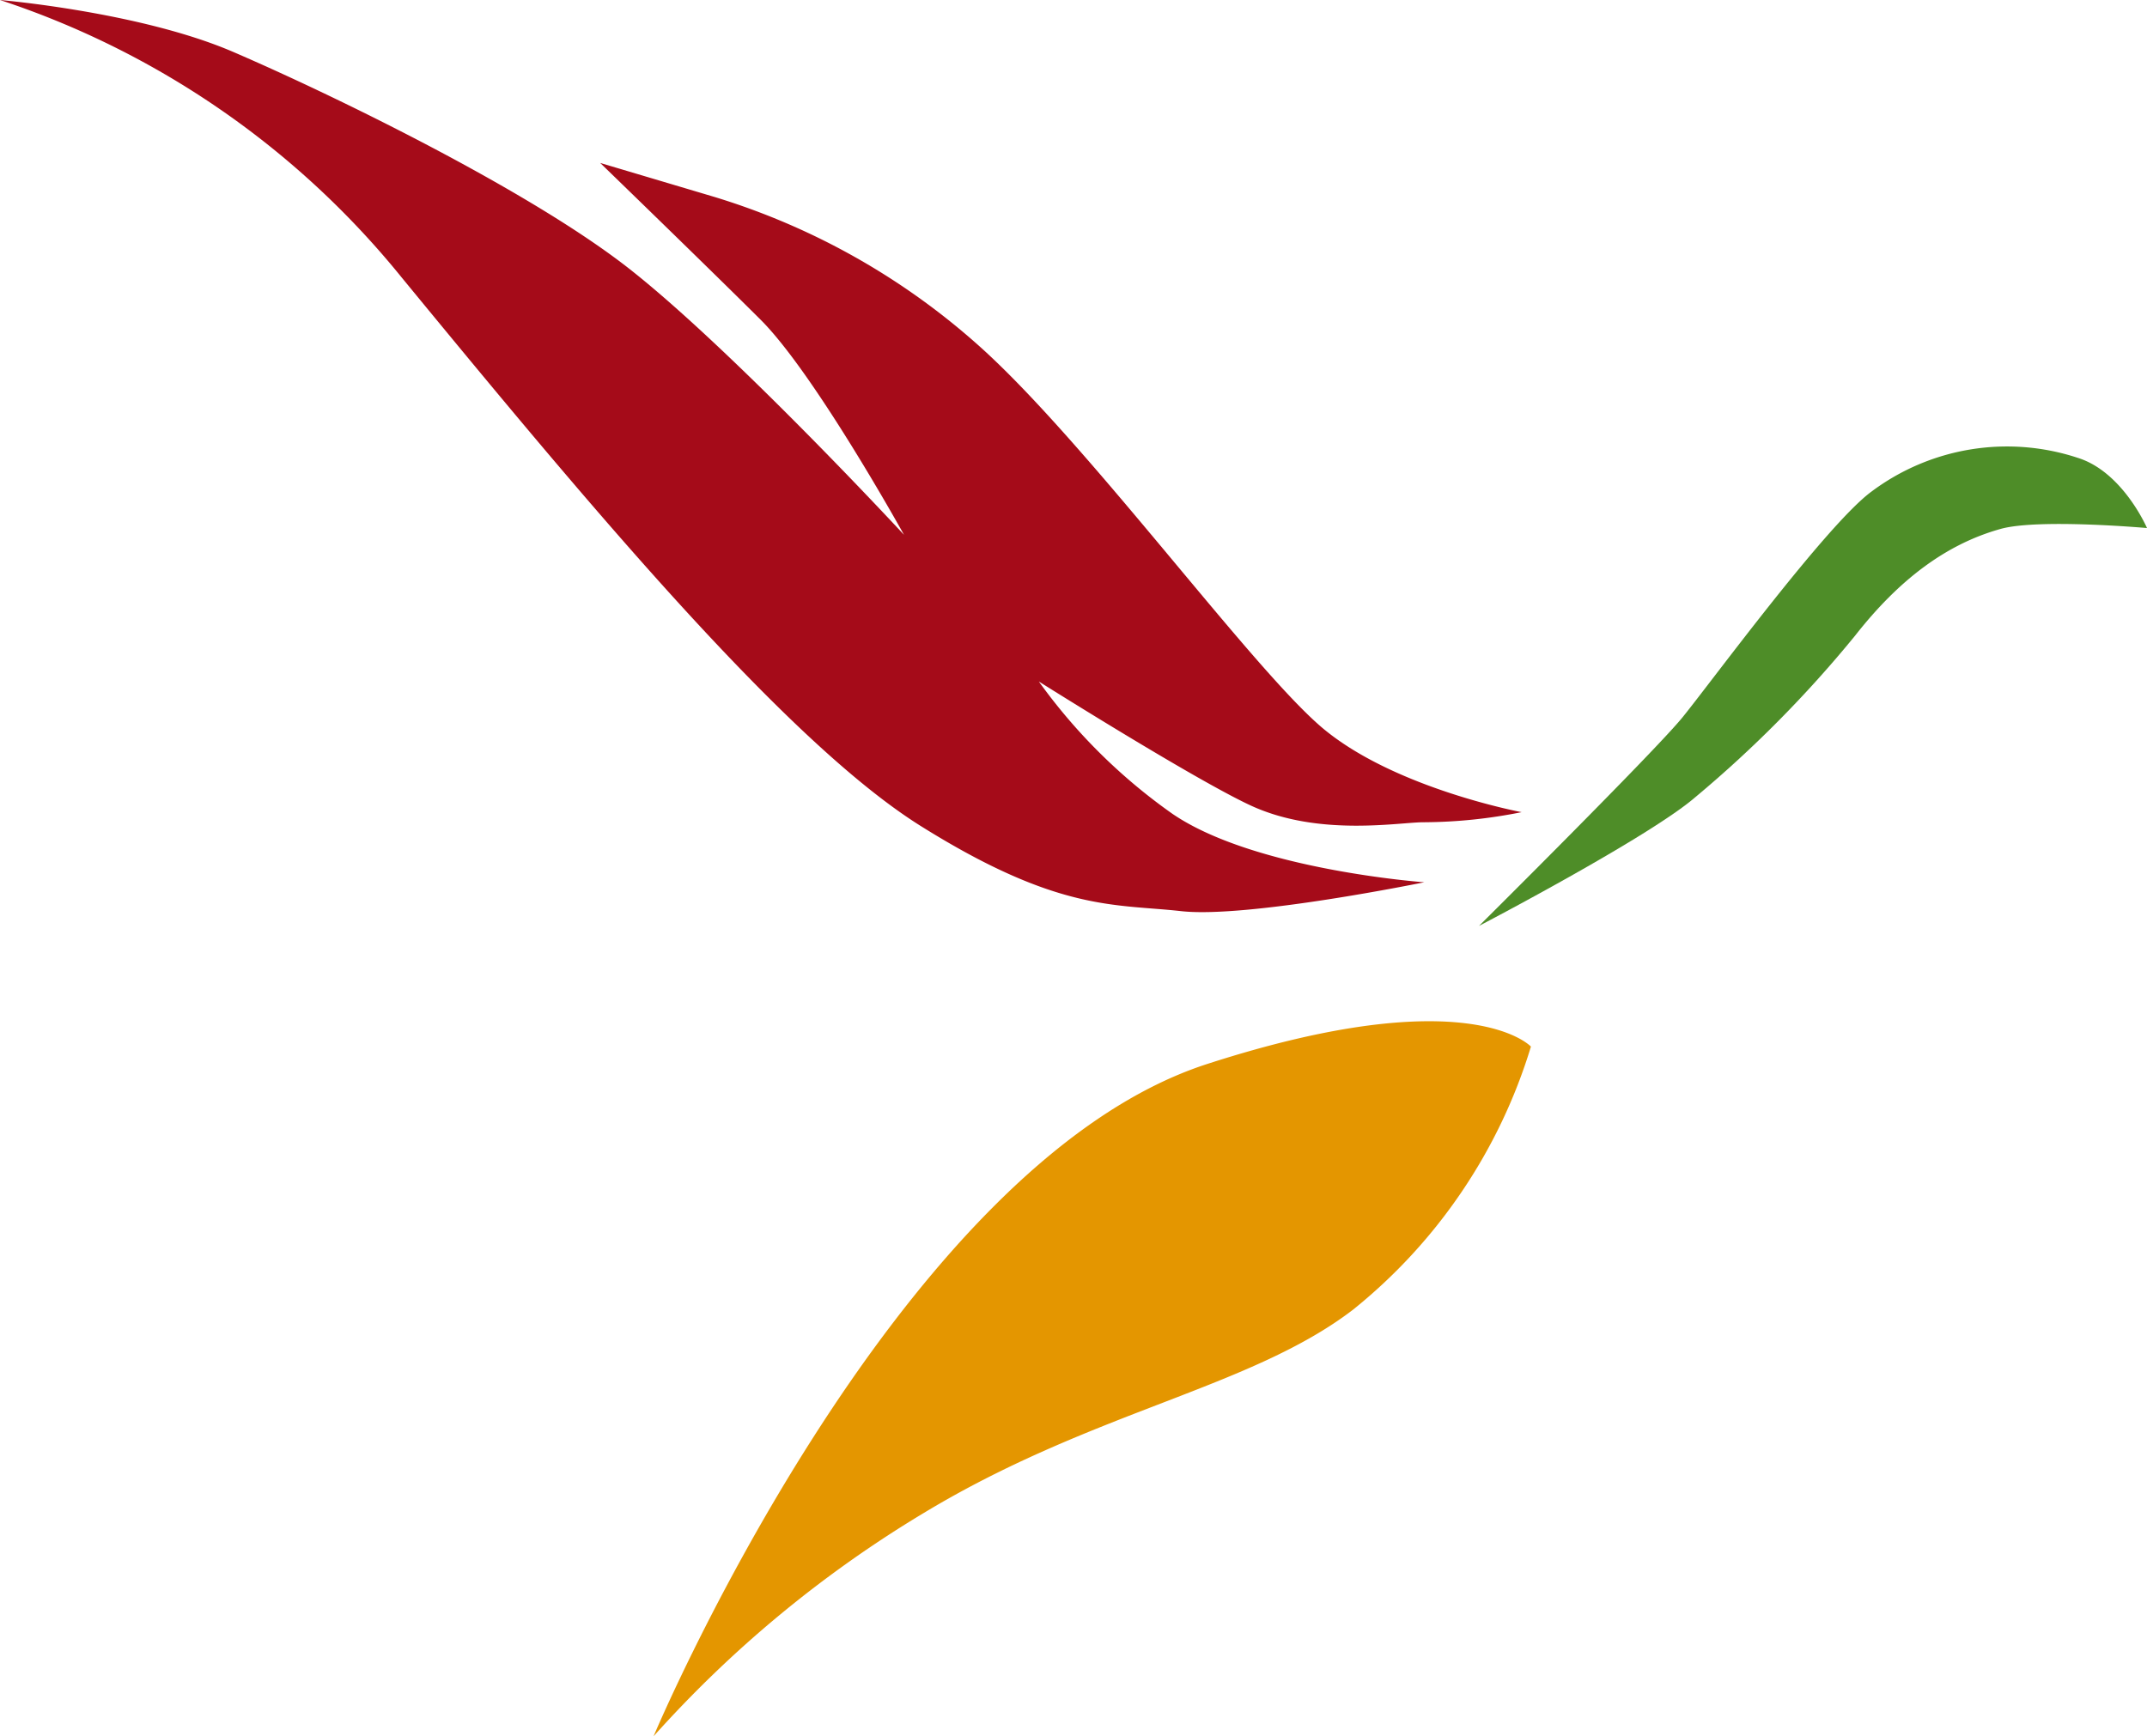
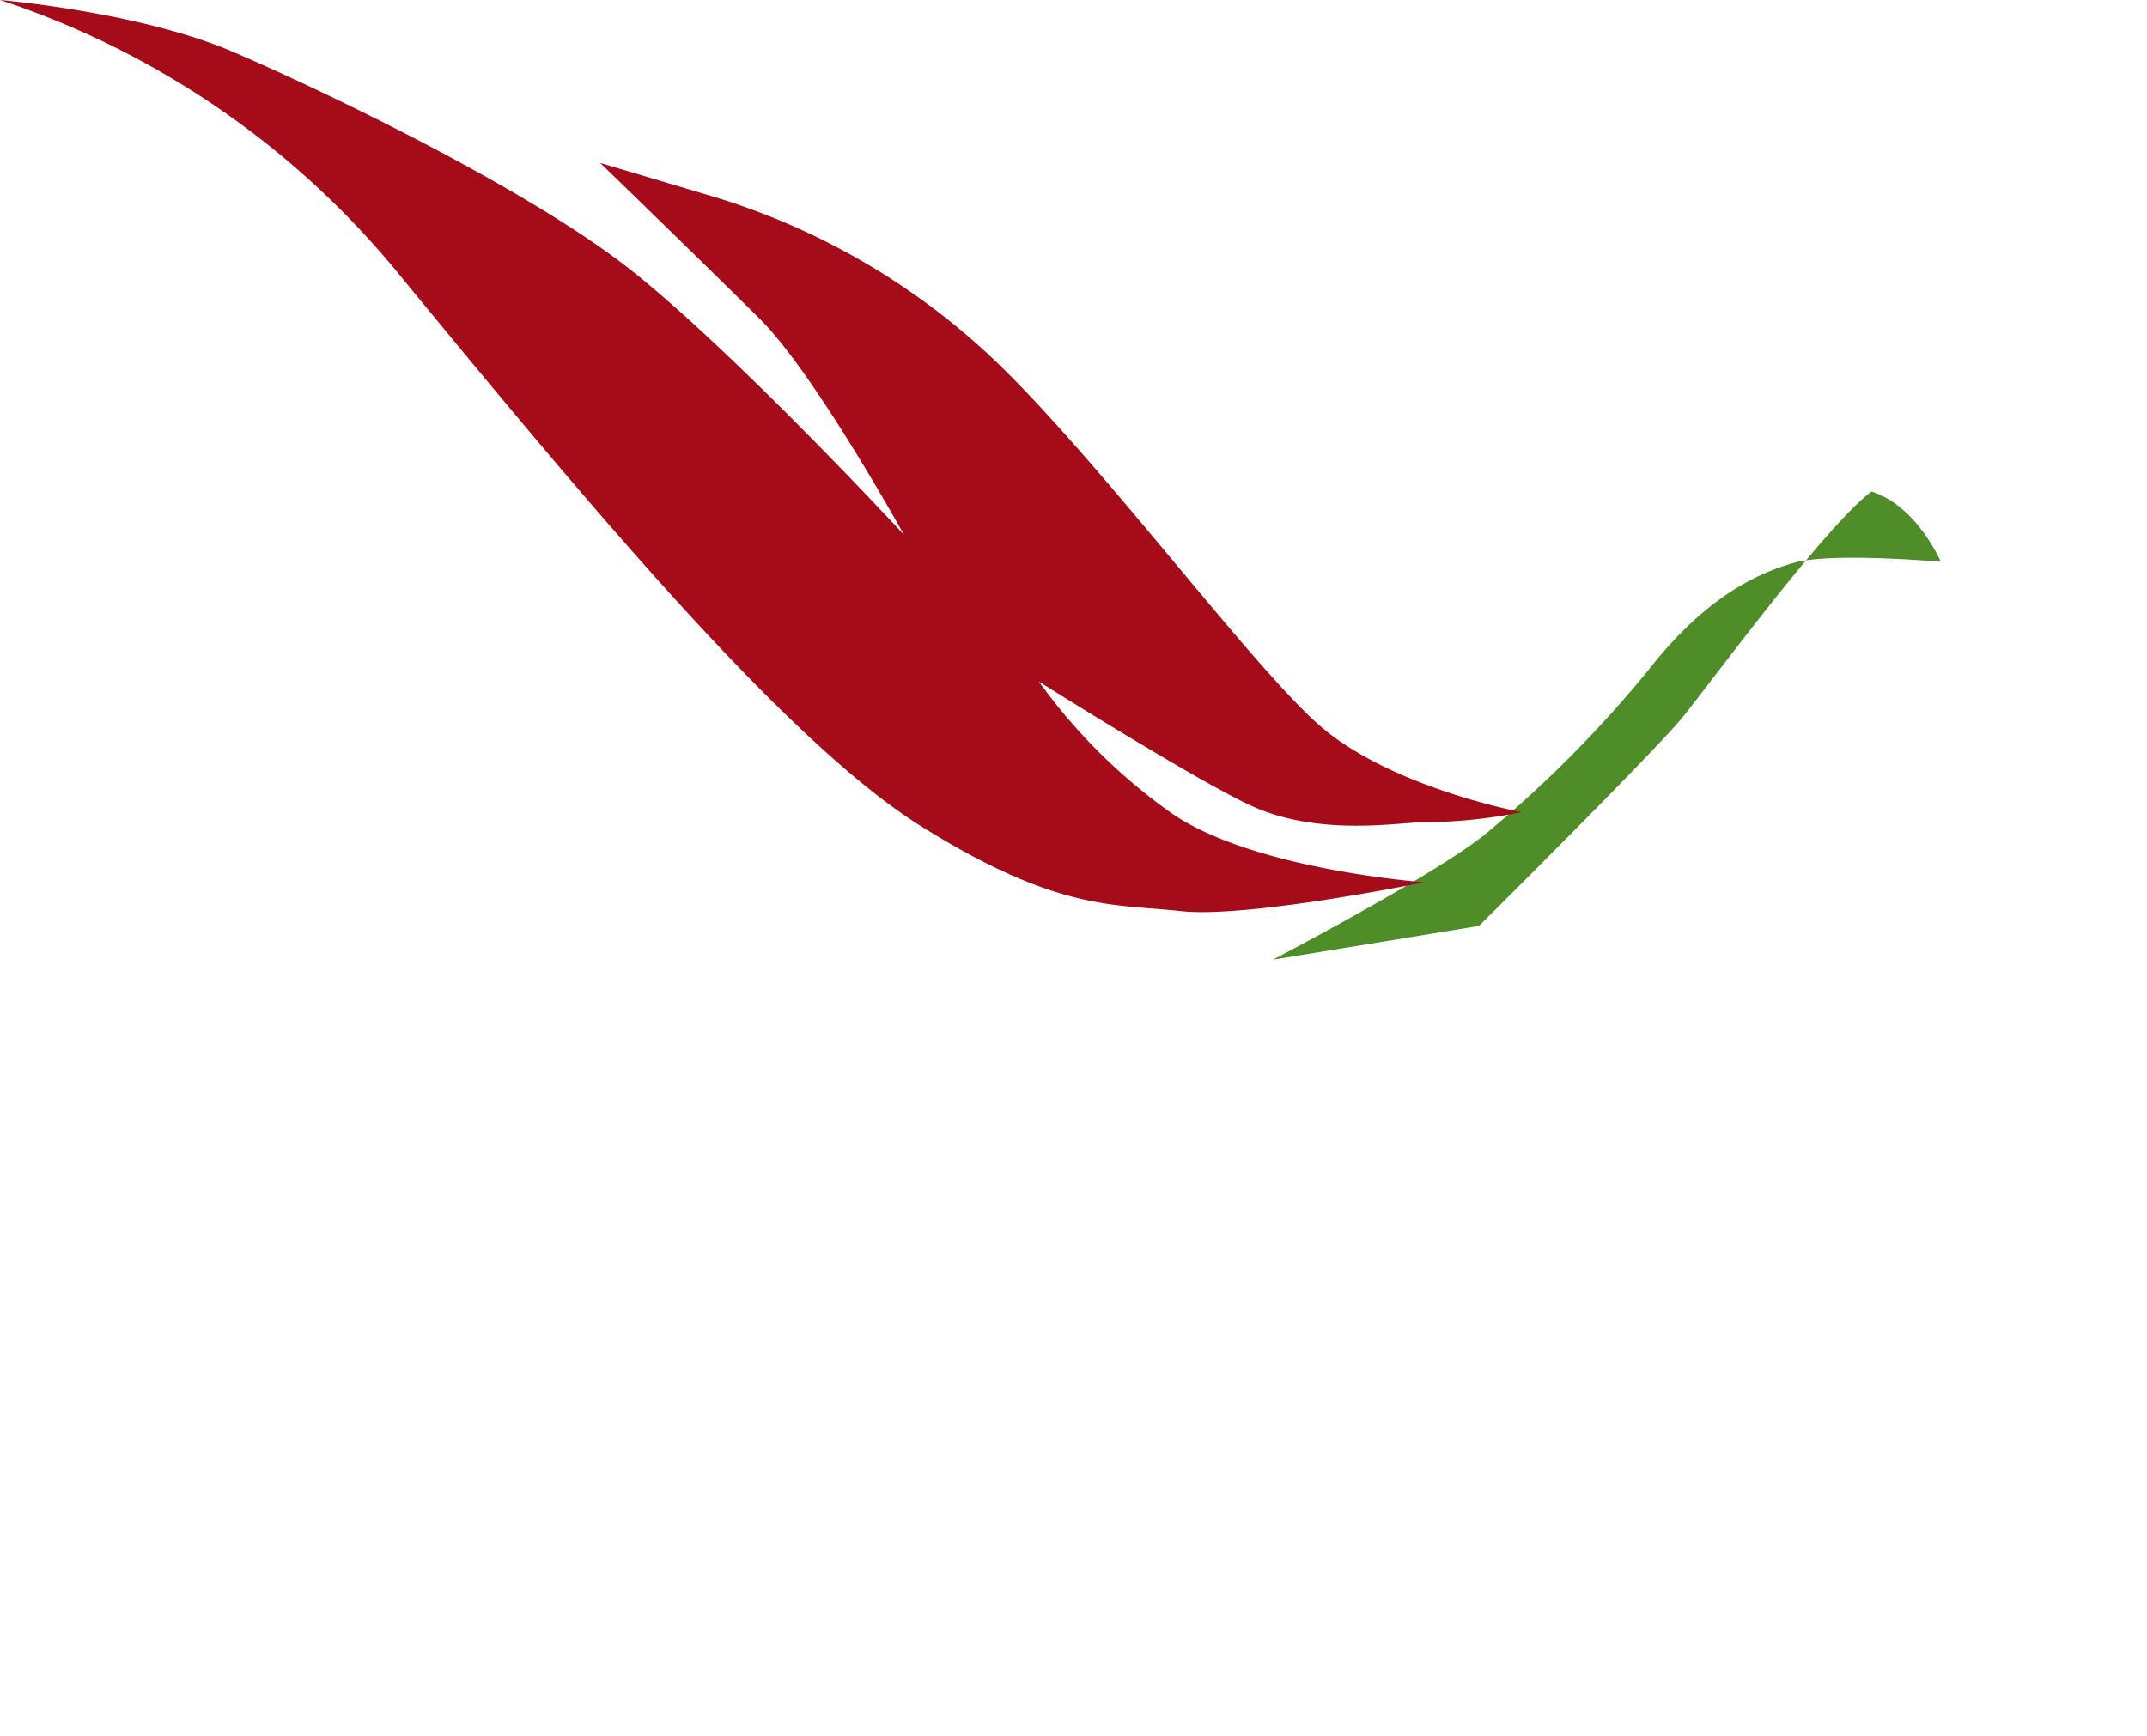
<svg xmlns="http://www.w3.org/2000/svg" data-name="Group 2597" width="122.514" height="99.107">
-   <path data-name="Path 20" d="M37.293 99.107s13.692-32.587 31.6-38.378c14.94-4.832 18.466-.99 18.466-.99A30.693 30.693 0 0177.21 74.754c-5.845 4.483-14.883 5.794-24.5 11.607a66.849 66.849 0 00-15.417 12.746z" fill="#e49600" fill-rule="evenodd" />
-   <path data-name="Path 21" d="M84.395 52.851s10.017-9.944 11.615-11.908 8.229-11.013 10.784-12.885a12.9 12.9 0 0111.764-1.927c2.576.8 3.956 4.009 3.956 4.009s-6.2-.553-8.353.05c-3.139.877-5.82 2.925-8.3 6.088a67.946 67.946 0 01-9.14 9.24c-2.655 2.287-12.326 7.333-12.326 7.333z" fill="#4e8d28" fill-rule="evenodd" />
+   <path data-name="Path 21" d="M84.395 52.851s10.017-9.944 11.615-11.908 8.229-11.013 10.784-12.885c2.576.8 3.956 4.009 3.956 4.009s-6.2-.553-8.353.05c-3.139.877-5.82 2.925-8.3 6.088a67.946 67.946 0 01-9.14 9.24c-2.655 2.287-12.326 7.333-12.326 7.333z" fill="#4e8d28" fill-rule="evenodd" />
  <path data-name="Path 22" d="M0 0a49.359 49.359 0 0122.921 15.838c10.636 12.945 21.916 26.487 29.618 31.309 7.855 4.916 11.082 4.438 14.857 4.86s13.877-1.648 13.877-1.648-9.692-.7-14.379-3.913a32.2 32.2 0 01-7.615-7.546s8.9 5.607 12.11 7.086c3.91 1.8 8.51.933 9.884.947a28.826 28.826 0 005.555-.576s-7.125-1.327-11.248-4.708c-3.946-3.236-13.257-16.022-19.476-21.692a40.207 40.207 0 00-15.344-8.718l-6.511-1.938s6.4 6.2 9.165 8.96c3.094 3.093 8.171 12.265 8.171 12.265s-9.657-10.437-15.621-15.141c-5.706-4.5-16.974-9.973-22.661-12.423C7.998.678 0 0 0 0z" fill="#a50b19" fill-rule="evenodd" />
</svg>